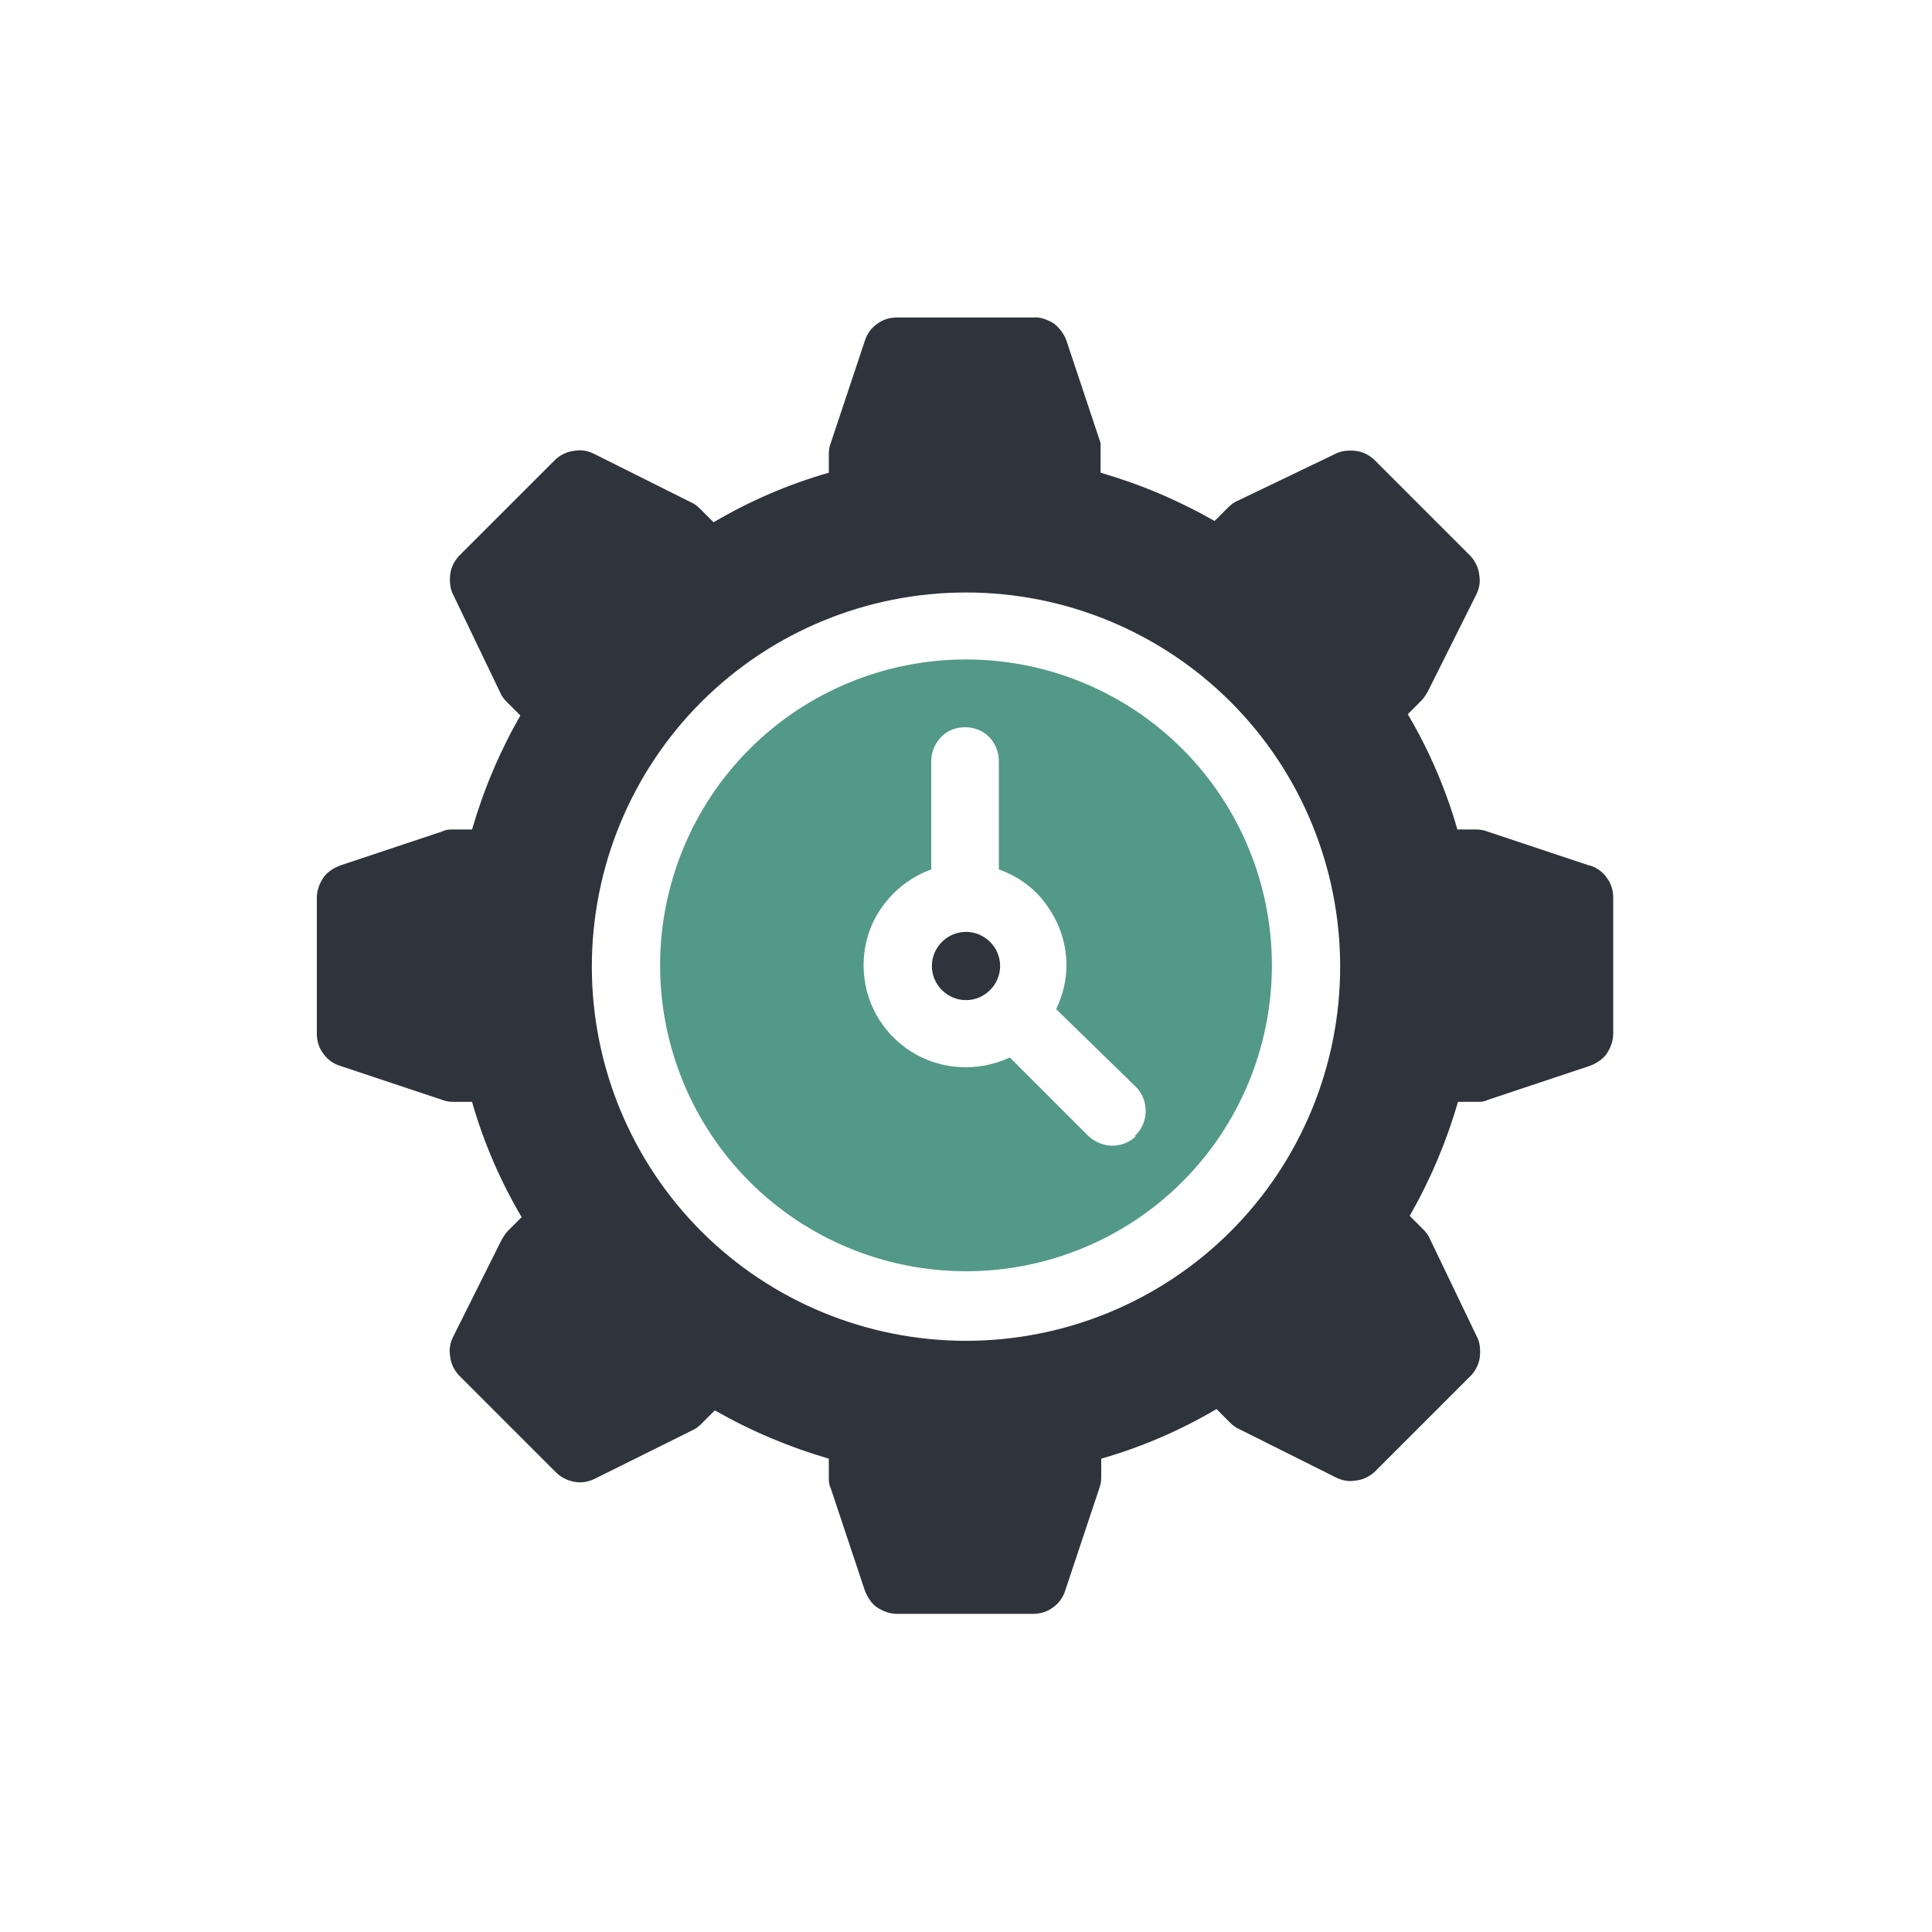
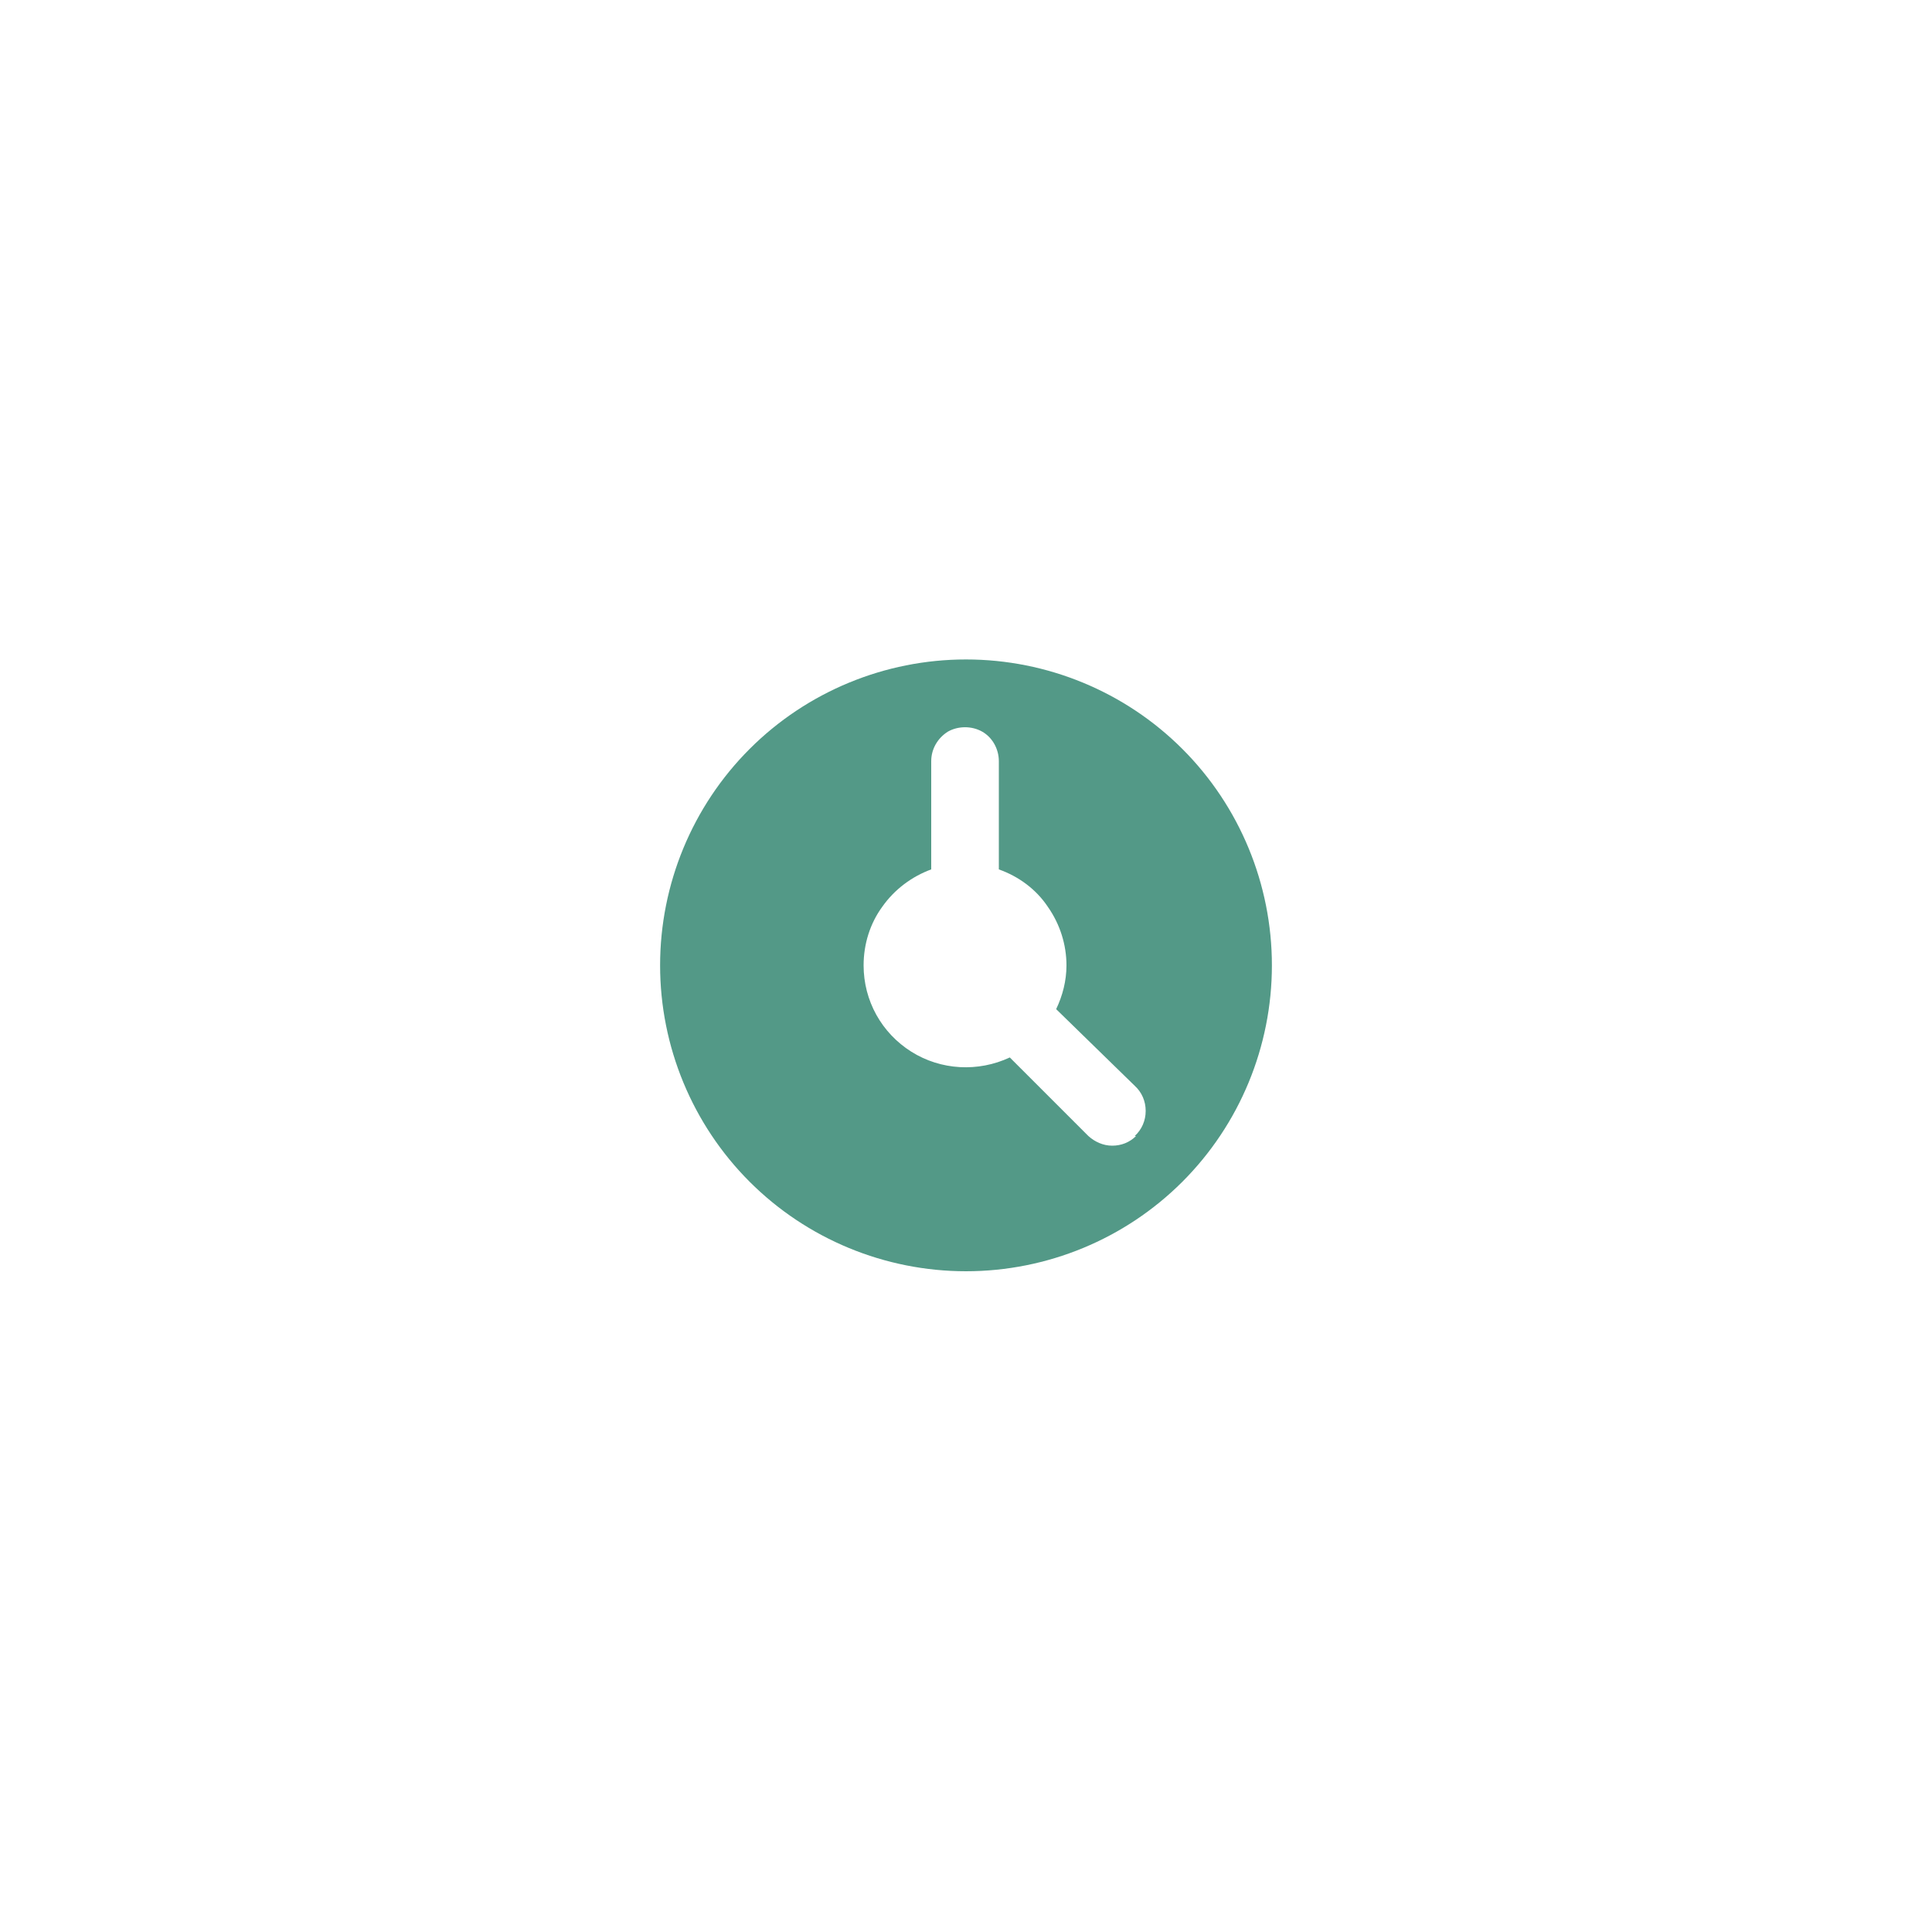
<svg xmlns="http://www.w3.org/2000/svg" id="Layer_1" version="1.1" viewBox="0 0 300 300">
  <defs>
    <style>
      .st0 {
        fill: #2f333b;
      }

      .st1 {
        fill: #539987;
      }
    </style>
  </defs>
-   <path class="st0" d="M246.8,134.4l-15.9-5.3c-.5-.2-1.1-.3-1.7-.3h-2.9c-1.8-6.3-4.4-12.3-7.7-17.9l2.1-2.1c.4-.4.7-.9,1-1.4l7.5-15c.5-1,.7-2,.5-3.1-.1-1.1-.6-2.1-1.3-2.9l-15.1-15.1c-.8-.7-1.8-1.2-2.9-1.3-1.1-.1-2.2,0-3.1.5l-15.2,7.3c-.5.2-1,.6-1.4,1l-2.1,2.1c-5.6-3.2-11.5-5.7-17.7-7.5v-2.9c0-.6,0-1.1,0-1.7l-5.3-15.9c-.4-1.1-1.1-2-2-2.7-1-.6-2.1-1-3.2-.9h-21.1c-1.1,0-2.2.3-3.1,1-.9.6-1.6,1.6-1.9,2.6l-5.3,15.9c-.2.5-.3,1.1-.3,1.7v2.9c-6.3,1.8-12.3,4.4-17.9,7.7l-2.1-2.1c-.4-.4-.9-.8-1.4-1l-15-7.5c-1-.5-2-.7-3.1-.5-1.1.1-2.1.6-2.9,1.3l-15.1,15.1c-.7.8-1.2,1.8-1.3,2.9-.1,1.1,0,2.2.5,3.1l7.3,15.2c.2.5.6,1,1,1.4l2.1,2.1c-3.2,5.6-5.7,11.5-7.5,17.7h-2.9c-.6,0-1.1,0-1.7.3l-15.9,5.3c-1,.4-2,1-2.6,1.9-.6.9-1,2-1,3.1v21.1c0,1.1.3,2.2,1,3.1.6.9,1.6,1.6,2.6,1.9l15.9,5.3c.5.2,1.1.3,1.7.3h2.9c1.8,6.3,4.4,12.3,7.7,17.9l-2.1,2.1c-.4.4-.7.9-1,1.4l-7.5,15c-.5,1-.7,2-.5,3.1.1,1.1.6,2.1,1.3,2.9l15.1,15.1c.8.8,1.8,1.3,2.9,1.5,1.1.2,2.2,0,3.2-.5l15.1-7.5c.5-.2,1-.6,1.4-1l2.1-2.1c5.6,3.2,11.5,5.7,17.7,7.5v2.9c0,.6,0,1.1.3,1.7l5.3,15.9c.4,1,1,2,1.9,2.6.9.6,2,1,3.1,1h21.1c1.1,0,2.2-.3,3.1-1,.9-.6,1.6-1.6,1.9-2.6l5.3-15.9c.2-.5.3-1.1.3-1.7v-2.9c6.3-1.8,12.3-4.4,17.9-7.7l2.1,2.1c.4.4.9.8,1.4,1l15,7.5c1,.5,2,.7,3.1.5,1.1-.1,2.1-.6,2.9-1.3l15.1-15.1c.7-.8,1.2-1.8,1.3-2.9.1-1.1,0-2.2-.5-3.1l-7.3-15.2c-.2-.5-.6-1-1-1.4l-2.1-2.1c3.2-5.6,5.7-11.5,7.5-17.7h2.9c.6,0,1.1,0,1.7-.3l15.9-5.3c1-.4,2-1,2.6-1.9.6-.9,1-2,1-3.1v-21.1c0-1.1-.3-2.2-1-3.1-.6-.9-1.6-1.6-2.6-1.9h0ZM150,208.2c-15.4,0-30.2-6.1-41.1-17-10.9-10.9-17-25.7-17-41.1s6.1-30.2,17-41.1c10.9-10.9,25.7-17,41.1-17s30.2,6.1,41.1,17c10.9,10.9,17,25.7,17,41.1s-6.1,30.2-17,41.1c-10.9,10.9-25.7,17-41.1,17Z" />
-   <path class="st0" d="M155.3,150c0,2.9-2.4,5.3-5.3,5.3s-5.3-2.4-5.3-5.3,2.4-5.3,5.3-5.3,5.3,2.4,5.3,5.3" />
-   <path class="st1" d="M150,102.4c-12.6,0-24.7,5-33.6,13.9-8.9,8.9-13.9,21-13.9,33.6s5,24.7,13.9,33.6c8.9,8.9,21,13.9,33.6,13.9s24.7-5,33.6-13.9c8.9-8.9,13.9-21,13.9-33.6s-5-24.7-13.9-33.6c-8.9-8.9-21-13.9-33.6-13.9h0ZM176.4,176.4c-1,1-2.3,1.5-3.7,1.5s-2.7-.6-3.7-1.5l-12.2-12.2c-4.9,2.3-10.7,2-15.3-.9-4.6-2.9-7.4-7.9-7.4-13.4,0-3.3,1-6.5,2.9-9.1,1.9-2.7,4.6-4.7,7.6-5.8v-16.8c0-1.9,1-3.6,2.6-4.6,1.6-.9,3.7-.9,5.3,0,1.6.9,2.6,2.7,2.6,4.6v16.8c3.1,1.1,5.8,3.1,7.6,5.8,1.9,2.7,2.9,5.9,2.9,9.1,0,2.4-.6,4.7-1.6,6.8l12.2,11.9c1.1,1,1.7,2.4,1.7,3.9s-.6,2.9-1.7,3.9h0Z" />
+   <path class="st1" d="M150,102.4c-12.6,0-24.7,5-33.6,13.9-8.9,8.9-13.9,21-13.9,33.6s5,24.7,13.9,33.6c8.9,8.9,21,13.9,33.6,13.9s24.7-5,33.6-13.9c8.9-8.9,13.9-21,13.9-33.6s-5-24.7-13.9-33.6c-8.9-8.9-21-13.9-33.6-13.9h0M176.4,176.4c-1,1-2.3,1.5-3.7,1.5s-2.7-.6-3.7-1.5l-12.2-12.2c-4.9,2.3-10.7,2-15.3-.9-4.6-2.9-7.4-7.9-7.4-13.4,0-3.3,1-6.5,2.9-9.1,1.9-2.7,4.6-4.7,7.6-5.8v-16.8c0-1.9,1-3.6,2.6-4.6,1.6-.9,3.7-.9,5.3,0,1.6.9,2.6,2.7,2.6,4.6v16.8c3.1,1.1,5.8,3.1,7.6,5.8,1.9,2.7,2.9,5.9,2.9,9.1,0,2.4-.6,4.7-1.6,6.8l12.2,11.9c1.1,1,1.7,2.4,1.7,3.9s-.6,2.9-1.7,3.9h0Z" />
</svg>